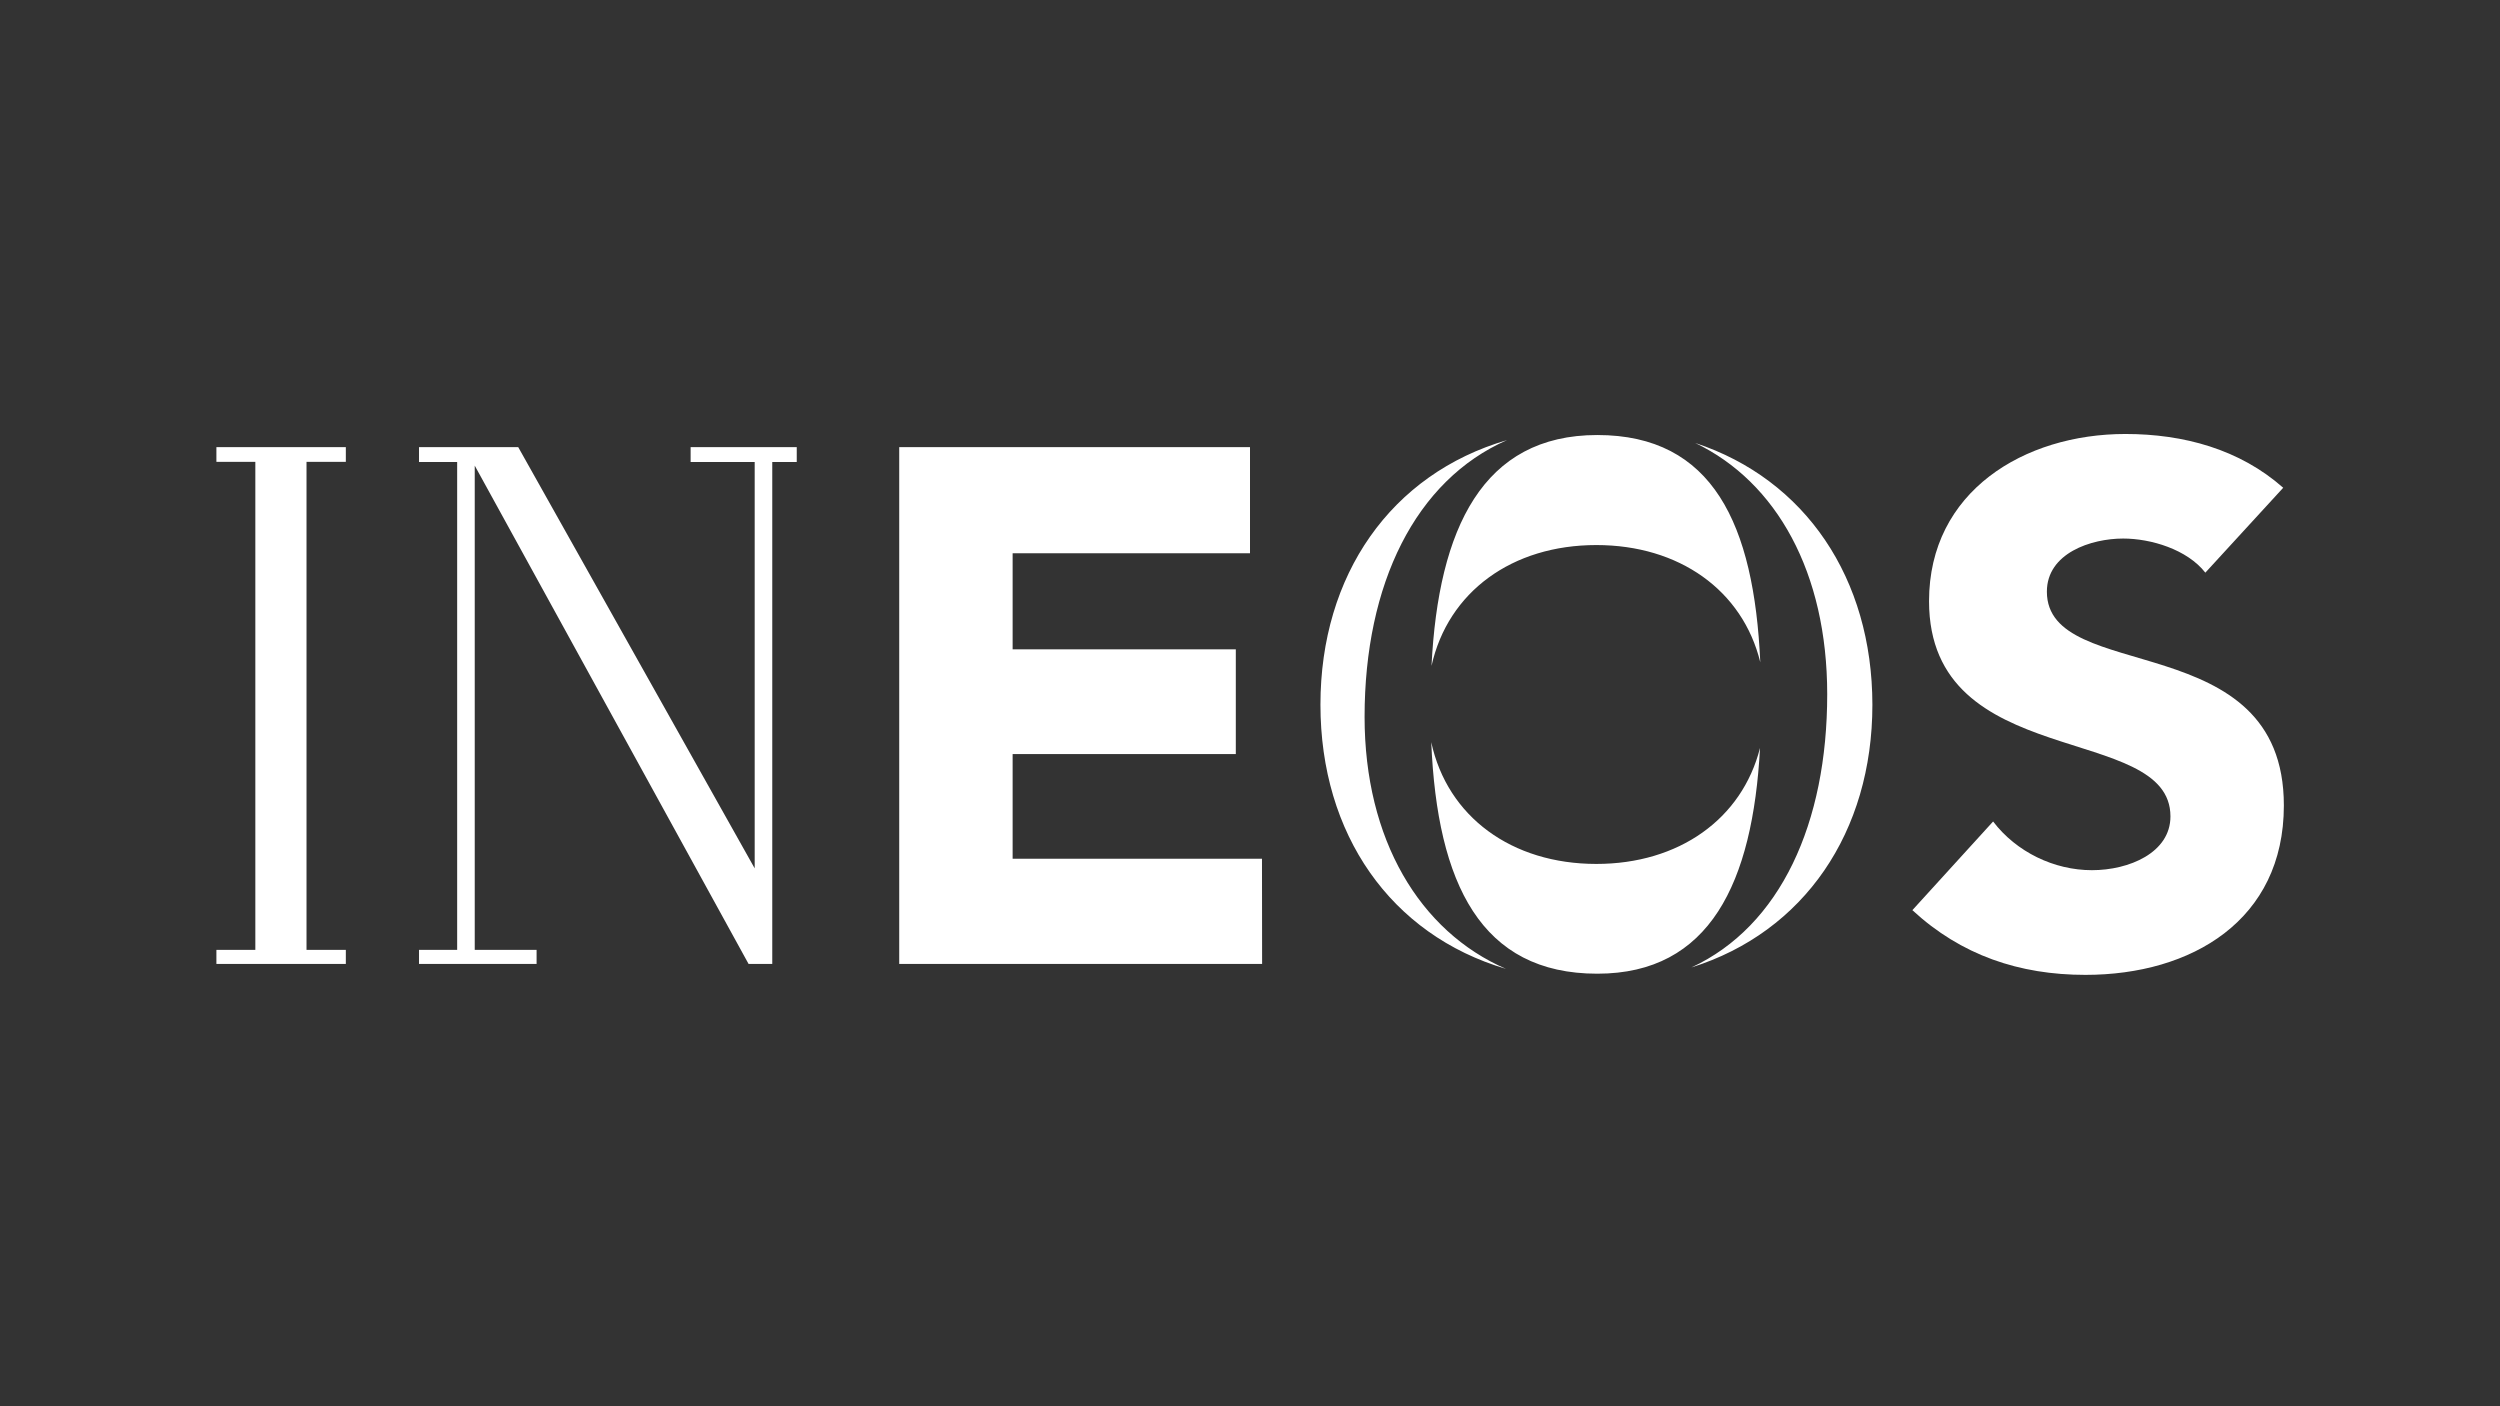
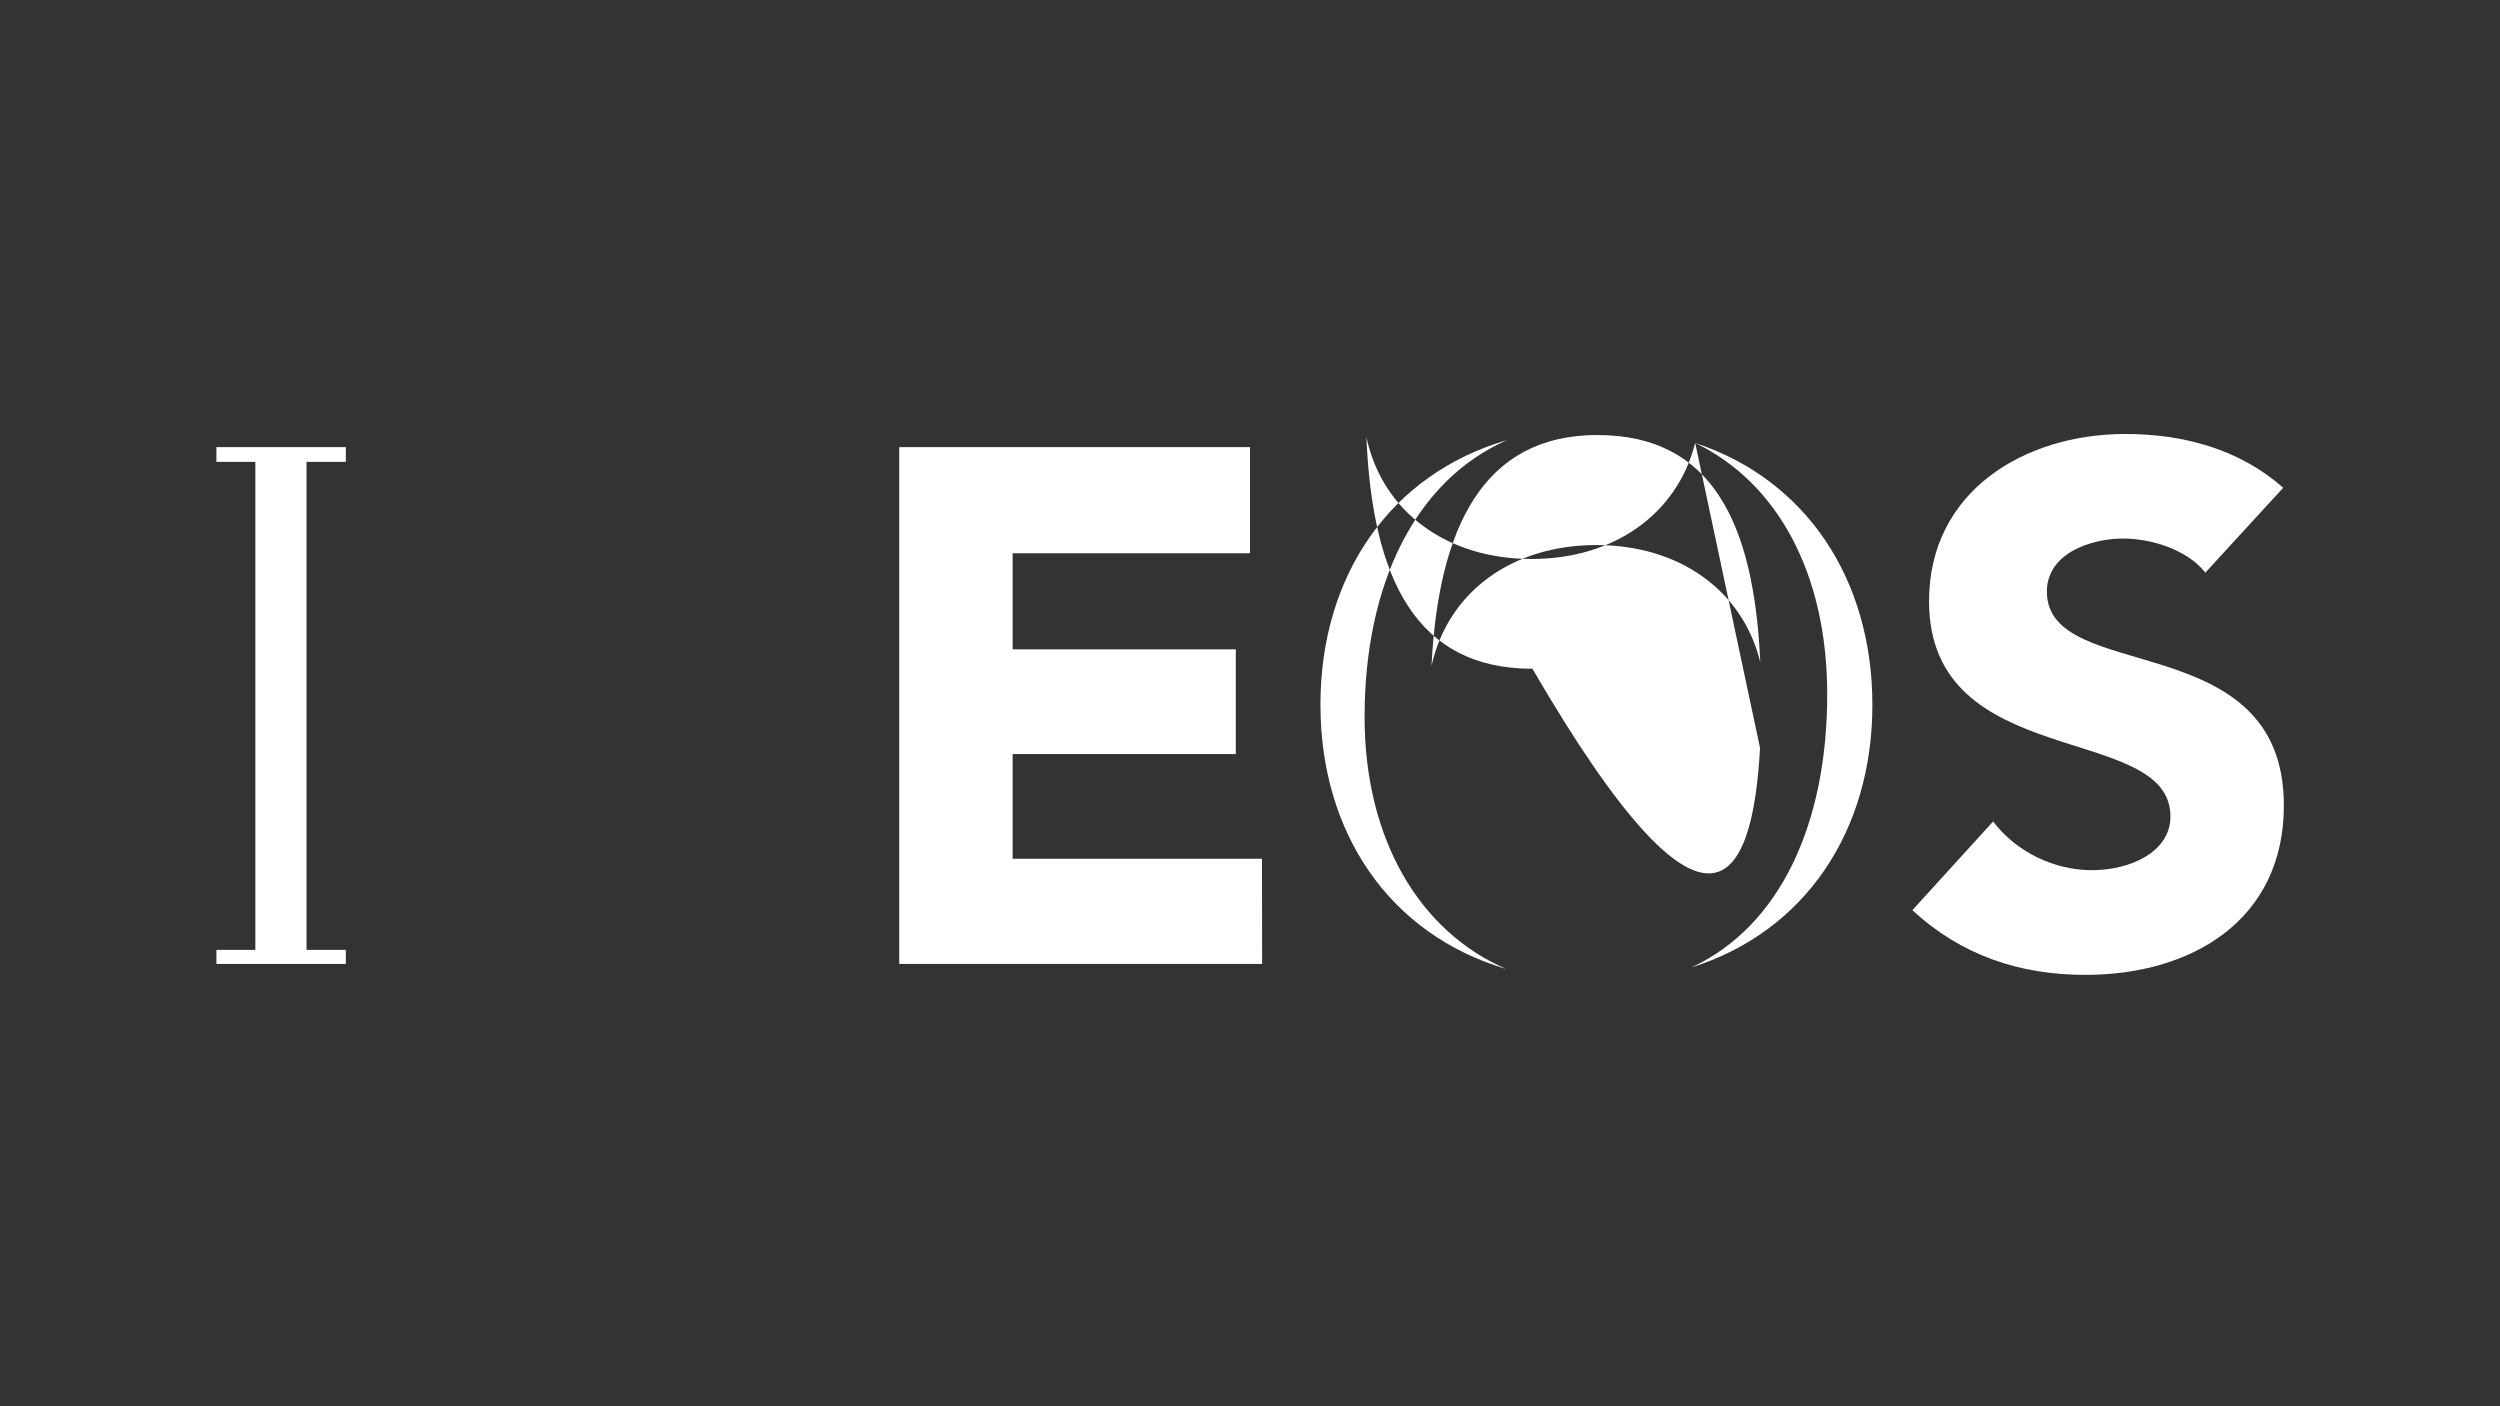
<svg xmlns="http://www.w3.org/2000/svg" version="1.1" id="Layer_1" x="0px" y="0px" viewBox="0 0 1920 1080" style="enable-background:new 0 0 1920 1080;" xml:space="preserve">
  <rect x="0" y="0" width="1920" height="1080" fill="#333333" stroke="none" />
  <style type="text/css">
	.st0{fill:#FFFFFF;}
	.st1{fill-rule:evenodd;clip-rule:evenodd;fill:#FFFFFF;}
</style>
  <g>
    <polygon class="st0" points="690.6,343.4 960,343.4 960,424.9 777.7,424.9 777.7,498.7 949.1,498.7 949.1,579.1 777.7,579.1    777.7,659.5 969.2,659.5 969.3,740.3 690.6,740.3  " />
    <g>
      <path class="st0" d="M1693.7,439.8c-14-17.9-41.9-26.2-63.1-26.2c-24.6,0-58.6,11.2-58.6,40.8c0,72,182,25.7,182,164.2    c0,88.2-70.9,130.1-152.4,130.1c-50.8,0-95.5-15.1-132.9-49.7l62-68.1c17.9,23.5,46.9,37.4,75.9,37.4c28.5,0,60.3-13.4,60.3-41.3    c0-72.6-185.4-33.5-185.4-165.3c0-84.3,73.1-128.4,150.8-128.4c44.7,0,87.7,11.7,121.2,41.3L1693.7,439.8z" />
-       <path class="st1" d="M1048,550.6c0-102.2,39.1-181.7,109.4-212.6c-89.2,26-143.3,103.6-143.3,203.2c0,99.3,53.8,176.7,142.5,202.9    C1090.2,715.3,1048,644.6,1048,550.6 M1301.9,340.2c62.6,30,101.4,99.6,101.4,193c0,98.9-35.8,178-104.3,209.8    c86.6-27.2,139-103.9,139-201.8C1437.9,444.3,1386.7,368.2,1301.9,340.2 M1351.7,574.4c-13.9,54.8-62.5,89.1-125.7,89.1    c-64.9,0-114.4-36.1-126.8-93.5c4.6,108.9,38.3,177.8,127.5,177.8C1313.1,747.8,1346.1,678.2,1351.7,574.4 M1226.7,334.1    c-87.9,0-122,71.6-127.3,177.3c12.7-57,62-92.8,126.6-92.8c63.5,0,112.3,34.6,125.9,90C1347.1,402.4,1315.4,334.1,1226.7,334.1" />
-       <polygon class="st0" points="321.8,740.3 321.8,729.5 351.1,729.5 351.1,354.8 321.8,354.8 321.8,343.4 398,343.4 579.6,666.9     579.6,354.8 530.4,354.8 530.4,343.4 611.9,343.4 611.9,354.8 593.1,354.8 593.1,740.3 574.9,740.3 364.6,357.6 364.6,729.5     412.1,729.5 412.1,740.3   " />
+       <path class="st1" d="M1048,550.6c0-102.2,39.1-181.7,109.4-212.6c-89.2,26-143.3,103.6-143.3,203.2c0,99.3,53.8,176.7,142.5,202.9    C1090.2,715.3,1048,644.6,1048,550.6 M1301.9,340.2c62.6,30,101.4,99.6,101.4,193c0,98.9-35.8,178-104.3,209.8    c86.6-27.2,139-103.9,139-201.8C1437.9,444.3,1386.7,368.2,1301.9,340.2 c-13.9,54.8-62.5,89.1-125.7,89.1    c-64.9,0-114.4-36.1-126.8-93.5c4.6,108.9,38.3,177.8,127.5,177.8C1313.1,747.8,1346.1,678.2,1351.7,574.4 M1226.7,334.1    c-87.9,0-122,71.6-127.3,177.3c12.7-57,62-92.8,126.6-92.8c63.5,0,112.3,34.6,125.9,90C1347.1,402.4,1315.4,334.1,1226.7,334.1" />
      <polygon class="st0" points="166.2,740.3 166.2,729.5 196.1,729.5 196.1,354.7 166.2,354.7 166.2,343.4 265.6,343.4 265.6,354.7     235.4,354.7 235.4,729.5 265.6,729.5 265.6,740.3   " />
    </g>
  </g>
</svg>